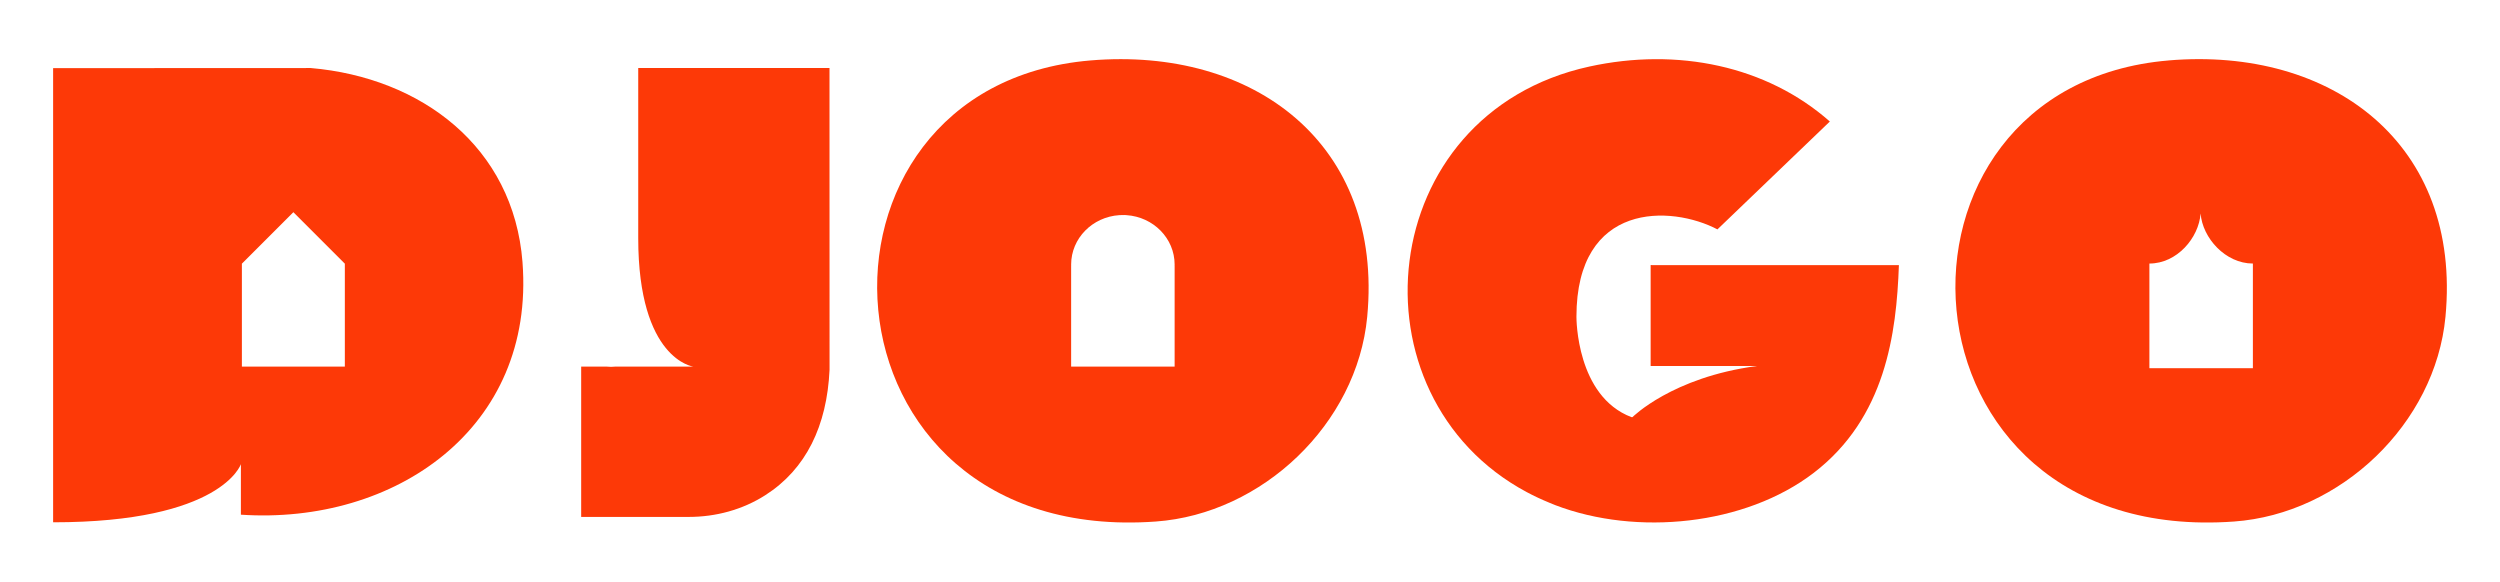
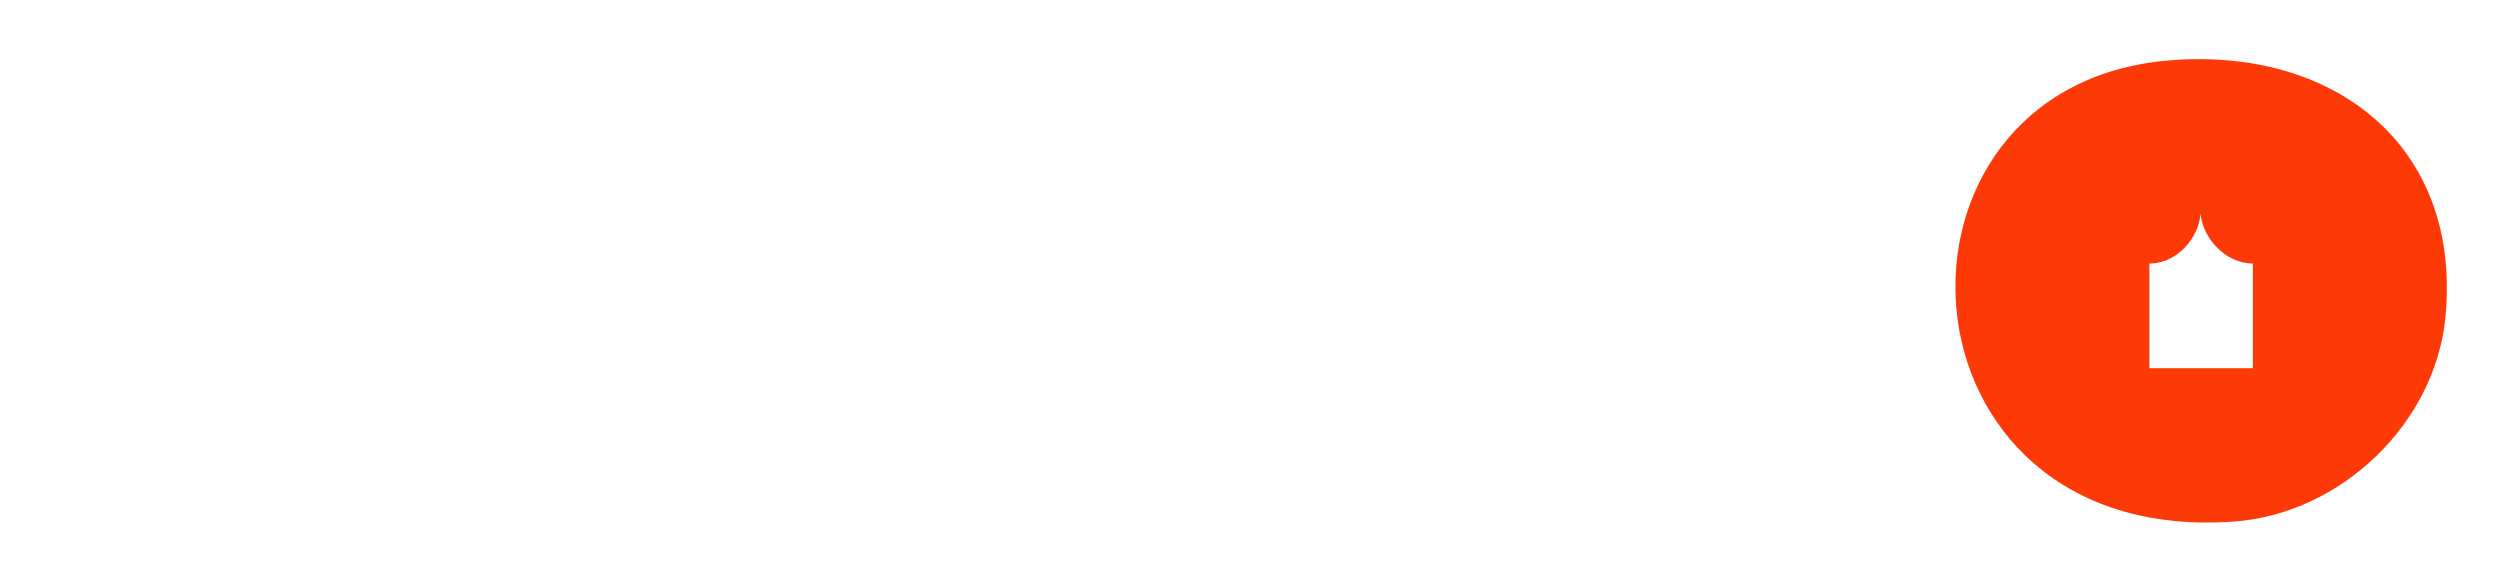
<svg xmlns="http://www.w3.org/2000/svg" width="202" height="47" viewBox="0 0 202 47" fill="none">
-   <path d="M88.106 4.884C101.321 3.771 111.801 11.641 110.47 25.605C109.645 34.251 101.994 41.522 93.383 42.14C65.278 44.16 63.461 6.958 88.106 4.884ZM86.548 21.481V29.623H94.91V21.481C94.91 21.469 94.906 21.457 94.906 21.445C94.906 21.423 94.91 21.401 94.91 21.378C94.91 19.258 93.191 17.526 91.017 17.384C90.908 17.362 90.555 17.384 90.441 17.384C88.267 17.526 86.548 19.258 86.548 21.378C86.548 21.401 86.551 21.423 86.551 21.445C86.551 21.457 86.548 21.469 86.548 21.481Z" fill="#FD3907" />
-   <path d="M42.219 21.191C41.498 11.853 34.024 6.265 25.11 5.497L4.292 5.506V42.202C17.937 42.202 19.464 37.502 19.464 37.502V41.587C31.912 42.418 43.253 34.601 42.218 21.191H42.219ZM27.863 29.623H19.544V21.305L23.704 17.145L27.863 21.305V29.623Z" fill="#FD3907" />
  <path d="M175.229 4.884C150.584 6.958 152.399 44.16 180.506 42.14C189.118 41.522 196.769 34.251 197.593 25.605C198.924 11.641 188.446 3.769 175.229 4.882V4.884ZM182.033 27.859V29.75H173.671V21.294C175.9 21.294 177.661 19.225 177.81 17.25C177.959 19.225 179.811 21.294 182.033 21.294V22.077V27.859Z" fill="#FD3907" />
-   <path d="M67.024 5.497H51.569V19.239C51.569 29.077 56.026 29.623 56.026 29.623H49.699C49.484 29.649 49.263 29.647 49.044 29.623H46.959V41.767H55.653C57.838 41.767 59.996 41.187 61.836 40.011C65.133 37.904 66.815 34.412 67.028 29.881L67.024 5.499V5.497Z" fill="#FD3907" />
-   <path d="M133.466 21.419H133.372V29.575H141.945C135.108 30.482 131.905 33.703 131.905 33.703H131.817C127.376 32.012 127.376 25.752 127.376 25.594C127.376 16.266 135.038 16.572 138.77 18.535L138.8 18.504L138.902 18.406L147.851 9.818C142.744 5.312 135.534 3.821 128.417 5.378C110.97 9.194 108.811 31.965 123.352 39.758C123.945 40.076 124.568 40.366 125.217 40.632C125.372 40.696 125.525 40.761 125.681 40.821C132.243 43.325 140.992 42.459 146.543 38.211C152.358 33.758 153.234 26.959 153.431 21.423C153.431 21.423 133.463 21.428 133.463 21.423L133.466 21.419Z" fill="#FD3907" />
</svg>